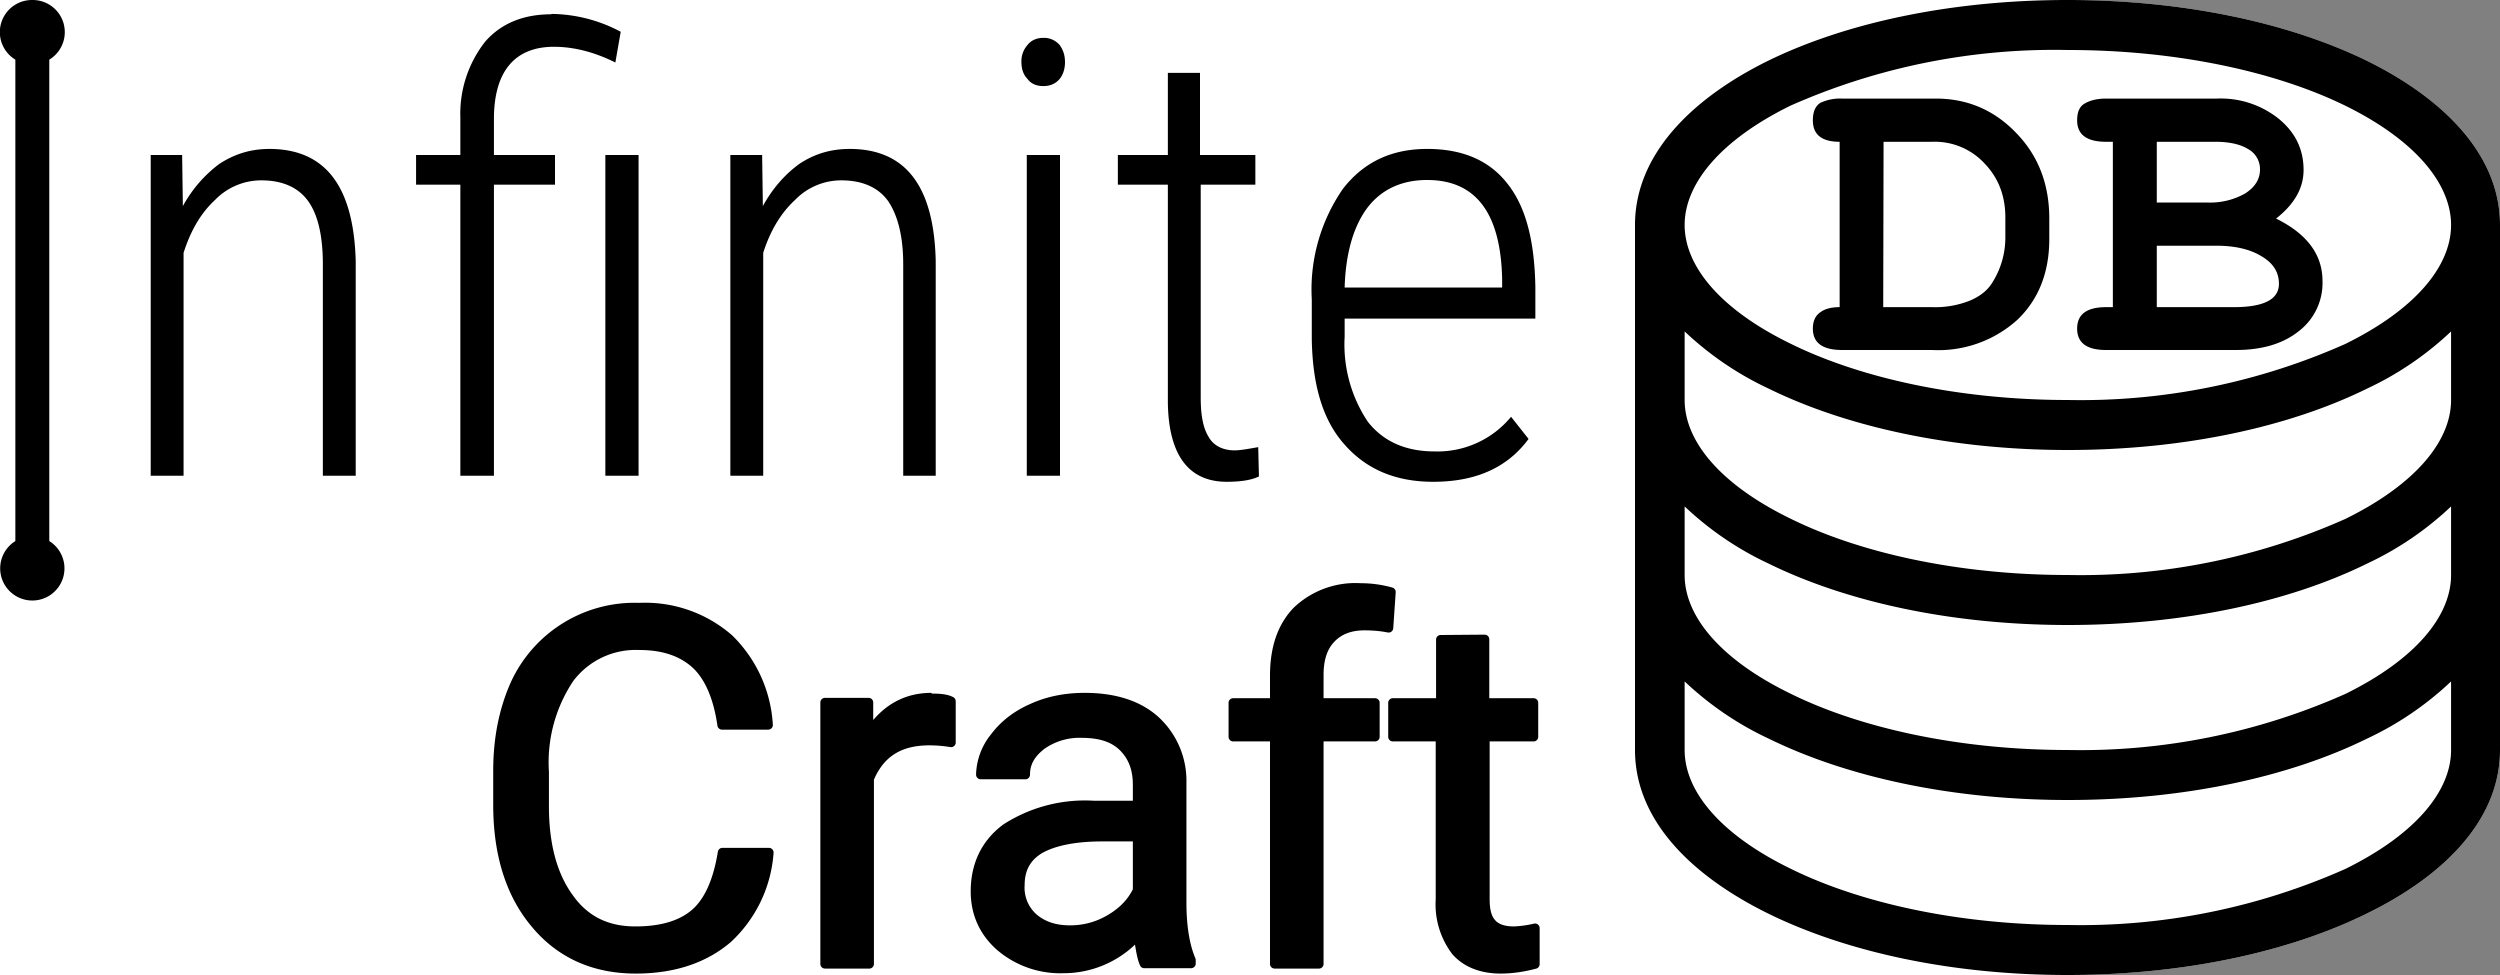
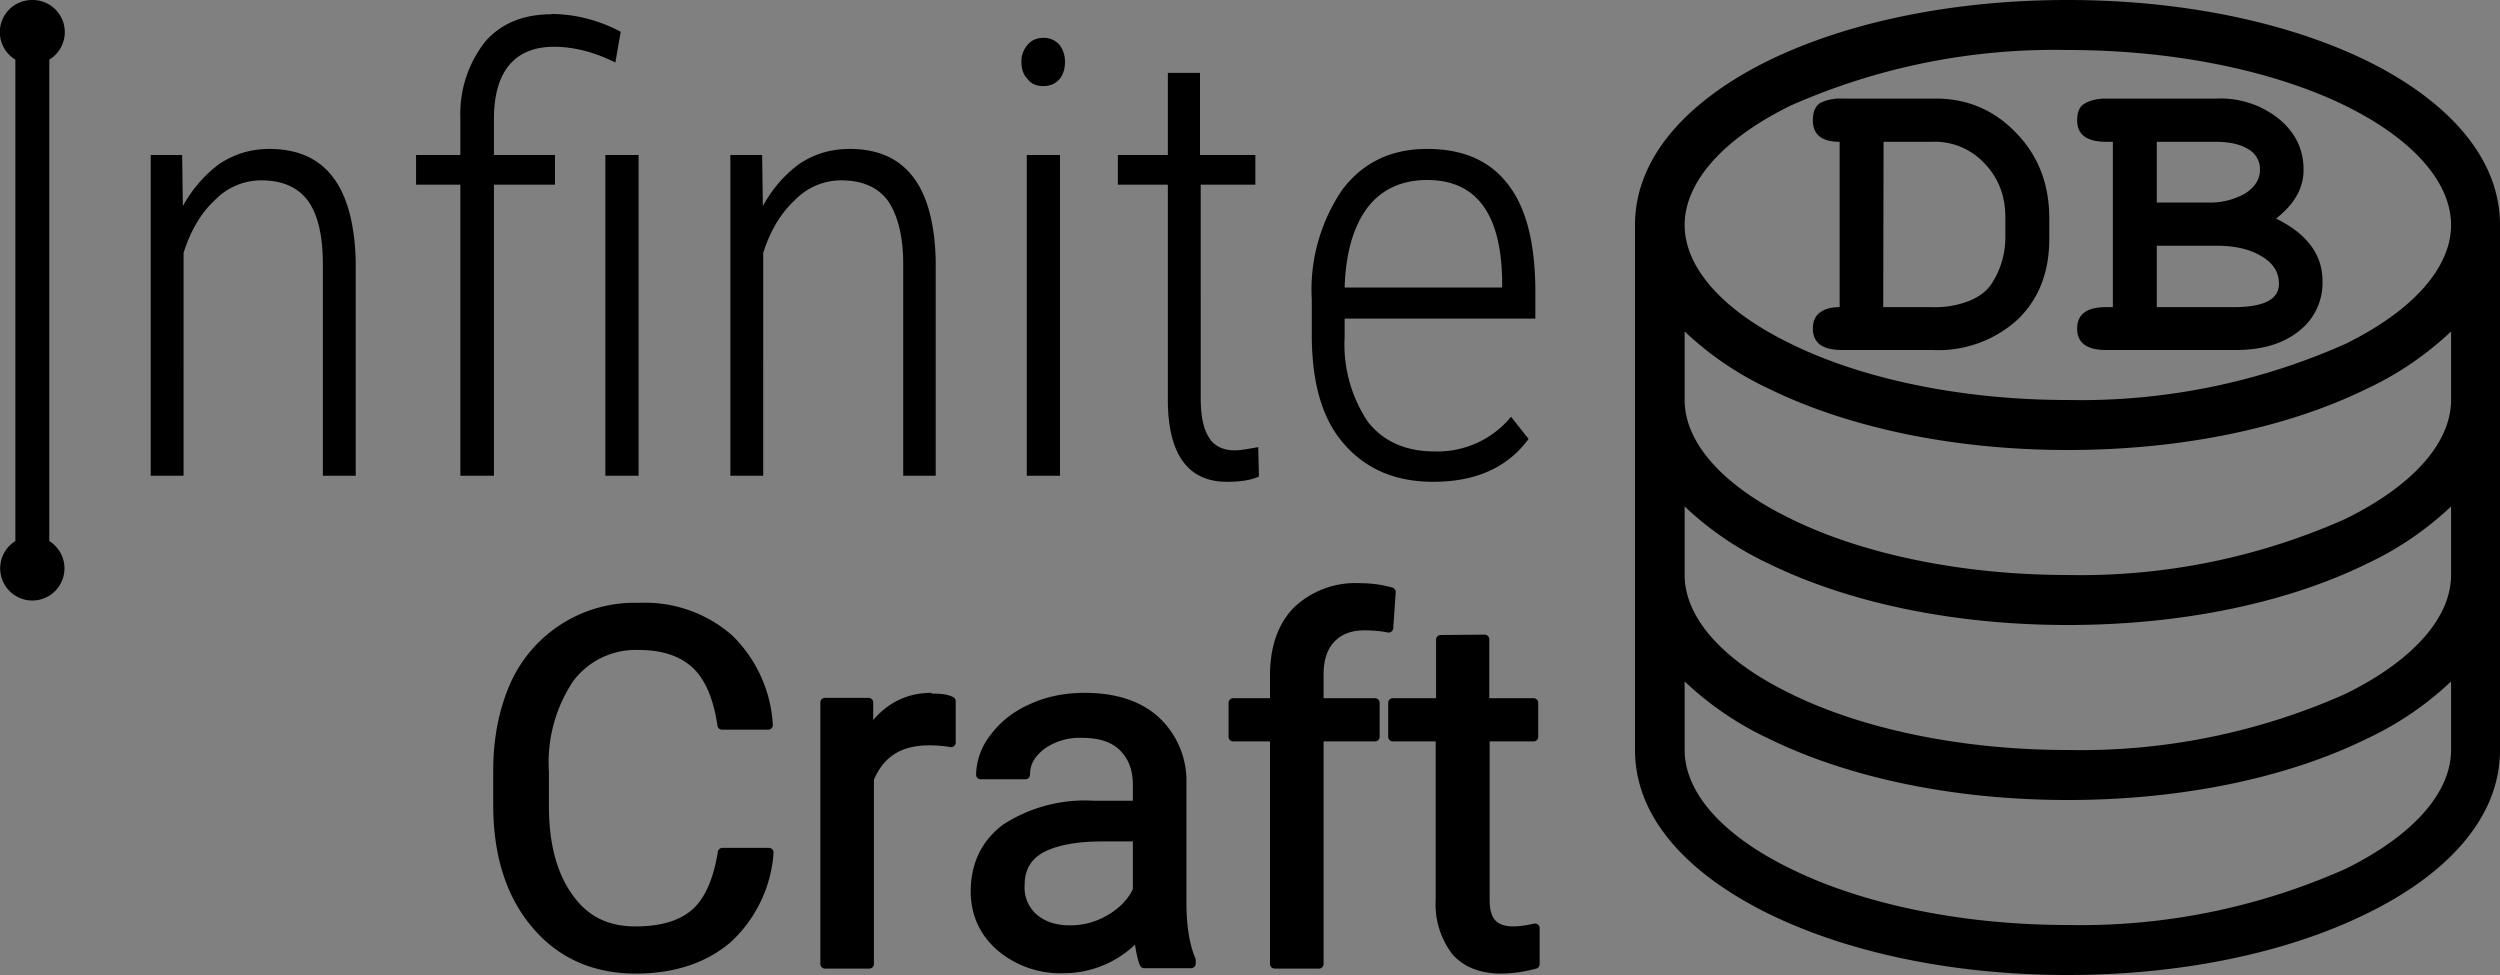
<svg xmlns="http://www.w3.org/2000/svg" width="700" height="273" xml:space="preserve" style="clip-rule:evenodd;fill-rule:evenodd;stroke-linecap:round;stroke-linejoin:round;stroke-miterlimit:1.5">
  <rect width="100%" height="100%" fill="#808080" stroke="none" />
-   <path style="clip-rule:evenodd;fill:#FFF;fill-opacity:1;fill-rule:evenodd;stroke-width:.585;stroke-linecap:round;stroke-linejoin:round;stroke-miterlimit:1.5" d="M700 63c0-19.4-15.4-35.2-37.3-46-22-10.7-51.4-17-83.8-17H0v273h578.9c32.4 0 61.9-6.4 83.8-17.2 21.9-10.7 37.3-26.4 37.3-45.8" />
  <path style="fill:currentColor;fill-opacity:1;fill-rule:nonzero;stroke-width:170.092" d="M578.9 0c-32.4 0-61.9 6.3-83.8 17-21.9 10.8-37.3 26.6-37.3 46v147c0 19.4 15.4 35 37.3 45.8 22 10.8 51.4 17.2 83.8 17.2s61.9-6.4 83.8-17.2c21.9-10.7 37.3-26.4 37.3-45.8V63c0-19.4-15.4-35.2-37.3-46-22-10.7-51.4-17-83.8-17ZM9.1 0a9 9 0 0 0-4.8 16.7v134.8a9 9 0 1 0 9.5 0V16.7A9 9 0 0 0 9.1 0zm145.3 4c-7.8 0-14 2.5-18.5 7.6a32.7 32.7 0 0 0-7 21.4v10.4h-12.4v8.3h12.4v81.5h9.4V51.7h17.1v-8.3h-17.1V33c.1-13.2 6-19.9 16.8-19.9 5.8 0 11.6 1.6 17.2 4.4l1.5-8.6a42 42 0 0 0-19.4-5Zm137.7 6.6c-1.8 0-3.4.7-4.4 2a6.8 6.8 0 0 0-1.7 4.8c0 1.8.5 3.5 1.7 4.7 1 1.4 2.6 2 4.4 2 1.9 0 3.4-.6 4.6-2 1-1.2 1.5-2.9 1.5-4.7 0-1.9-.5-3.4-1.5-4.8a5.8 5.8 0 0 0-4.6-2zM579 14c30.6 0 58.3 6.1 77.7 15.6 19.5 9.6 29.6 21.8 29.6 33.4 0 11.6-10.1 23.7-29.6 33.3A182.3 182.3 0 0 1 579 112c-30.6 0-58.3-6.2-77.7-15.8-19.5-9.5-29.6-21.6-29.6-33.2 0-11.6 10.1-23.8 29.6-33.4A182.4 182.4 0 0 1 578.9 14Zm-252 6.4v23h-14v8.3h14v61c.2 14.7 5.8 22.2 16.5 22.2 4 0 7-.5 9-1.5l-.2-8.2c-2.9.5-5 .9-6.6.9-3.4 0-6-1.4-7.3-3.8-1.5-2.4-2.2-6-2.2-10.9V51.7h15.3v-8.3H336v-23Zm188.8 7.2a13 13 0 0 0-6.1 1.2c-1.4.9-2.1 2.5-2.1 4.9 0 4 2.5 6 7.5 6V86c-2.4 0-4.2.5-5.5 1.5-1.4 1-2 2.6-2 4.5 0 4 2.7 6 8.2 6H541a33 33 0 0 0 23.8-8.4c6-5.7 9-13.3 9-22.7v-5.7c0-9.5-3-17.5-9.2-23.9-6.1-6.4-13.6-9.7-22.6-9.7zm74 0c-2.6 0-4.6.5-6.1 1.4-1.4.8-2.1 2.3-2.1 4.7 0 4 2.7 6 8.1 6h1.9V86h-1.9c-5.4 0-8.1 2-8.1 6s2.7 6 8.1 6H626c7.3 0 13.2-1.7 17.7-5.3a17 17 0 0 0 6.6-14c0-7.4-4.3-13.2-13-17.5 5.1-4 7.7-8.5 7.7-13.6 0-5.8-2.3-10.5-6.9-14.3a26 26 0 0 0-17.3-5.7zm-62.4 12.1H541a19 19 0 0 1 14.8 6.2c3.8 4 5.7 9 5.7 15v5.6a23.6 23.6 0 0 1-3.7 12.7c-1.3 2.1-3.4 3.8-6.3 5A26.1 26.1 0 0 1 541 86h-13.7zm76.5 0h16.4c3.9 0 7 .7 9.1 2a6.4 6.4 0 0 1 3.4 5.7c0 2.8-1.4 5-4.2 6.8a20 20 0 0 1-10.7 2.5h-14Zm-528.4 2c-5.3 0-9.8 1.4-14.1 4.2-4 3-7.5 6.9-10.2 11.8l-.2-14.3h-8.8v89.8h9.2V70.8c2-6.3 4.9-11.2 8.8-14.8a18 18 0 0 1 13-5.5c5.9 0 10.3 2 13 5.7C89 60 90.4 66 90.4 74v59.2h9.2V73C99 52 91 41.7 75.4 41.7Zm162.4 0c-5.3 0-9.9 1.4-14.1 4.2-4.1 3-7.5 6.9-10.2 11.8l-.2-14.3h-8.9v89.8h9.2V70.8c2-6.3 5-11.2 8.9-14.8a18 18 0 0 1 13-5.5c5.9 0 10.3 2 13 5.7 2.7 3.9 4.3 9.8 4.3 17.8v59.2h9.1V73c-.5-21-8.5-31.3-24.1-31.3Zm161.7 0c-10 0-17.8 3.7-23.6 11.2a49.6 49.6 0 0 0-8.7 31v11c.2 12.8 3 22.7 9.2 29.6 6 6.8 14.1 10.4 24.8 10.4 12 0 20.8-4 26.7-12l-4.9-6.2a26.7 26.7 0 0 1-21.4 9.7c-8 0-14.3-2.7-18.7-8.3a38.9 38.9 0 0 1-6.5-23.8v-5.1h53.4v-8.7c-.2-13.1-2.7-22.8-8-29.3-5-6.3-12.4-9.5-22.3-9.5zm-230.1 1.7v89.8h9.3V43.4Zm118 0v89.8h9.3V43.4Zm112.1 7c13.6 0 20.6 9.2 21 27.7v2.4h-44.1c.3-9.9 2.6-17.4 6.5-22.5 3.9-5 9.5-7.6 16.6-7.6zm204.3 18.4h16.7c5.2 0 9.5 1 12.7 3 3.2 1.9 4.8 4.4 4.8 7.7 0 4.3-4.2 6.5-12.6 6.5h-21.6Zm-132.2 24a89 89 0 0 0 23.5 16c22 10.8 51.4 17.2 83.8 17.2s61.9-6.4 83.8-17.2a89 89 0 0 0 23.5-16V112c0 11.6-10.1 23.7-29.6 33.3A182.3 182.3 0 0 1 579 161c-30.6 0-58.3-6.2-77.7-15.8-19.5-9.5-29.6-21.6-29.6-33.2Zm0 49a89 89 0 0 0 23.5 16c22 10.8 51.4 17.2 83.8 17.2s61.9-6.4 83.8-17.2a89 89 0 0 0 23.5-16V161c0 11.6-10.1 23.7-29.6 33.3A182.3 182.3 0 0 1 579 210c-30.6 0-58.3-6.2-77.7-15.8-19.5-9.5-29.6-21.6-29.6-33.2ZM381 163.3a25 25 0 0 0-18.7 6.8c-4.5 4.6-6.7 11-6.7 19.1v6.3h-10.3a1.3 1.3 0 0 0-1.3 1.2v9.7a1.3 1.3 0 0 0 1.3 1.2h10.3V270a1.3 1.3 0 0 0 1.3 1.2h12.5a1.3 1.3 0 0 0 1.2-1.2v-62.4H385a1.3 1.3 0 0 0 1.3-1.2v-9.7a1.3 1.3 0 0 0-1.3-1.2h-14.4V189c0-4.2 1-7.2 3-9.3 2-2.1 4.7-3.2 8.5-3.2 2.3 0 4.5.2 6.5.6a1.3 1.3 0 0 0 1.5-1.1l.7-10.2a1.3 1.3 0 0 0-1-1.3c-2.9-.8-5.8-1.2-8.8-1.2zm-202 5.5a38.1 38.1 0 0 0-36 22.3c-3.2 7.2-4.9 15.4-4.9 24.7v9.5c0 14.2 3.6 25.7 10.9 34.3 7.2 8.6 17 13 29 13 10.9 0 19.8-3 26.6-8.8a37.6 37.6 0 0 0 12-25 1.3 1.3 0 0 0-1.3-1.4h-13a1.3 1.3 0 0 0-1.3 1.1c-1.3 8-3.8 13.3-7.3 16.3s-8.7 4.6-15.8 4.6c-7.7 0-13.5-2.9-17.7-9-4.3-6-6.5-14.2-6.5-24.7v-9.6a41 41 0 0 1 6.8-25.4A21.9 21.9 0 0 1 179 182c6.5 0 11.4 1.7 15 5 3.4 3.2 5.8 8.6 6.9 16.3a1.3 1.3 0 0 0 1.2 1h13a1.3 1.3 0 0 0 1.3-1.3 38 38 0 0 0-11.4-25.1 37 37 0 0 0-26-9.1zm224.3 9a1.3 1.3 0 0 0-1.2 1.2v16.5h-12.1a1.3 1.3 0 0 0-1.3 1.2v9.7a1.3 1.3 0 0 0 1.3 1.2h12v44.2a23 23 0 0 0 4.6 15.3c3.1 3.6 7.8 5.5 13.6 5.5 3.3 0 6.6-.5 10-1.4a1.3 1.3 0 0 0 .9-1.2v-10.2a1.3 1.3 0 0 0-1.5-1.2 30 30 0 0 1-5.7.8c-2.7 0-4.4-.7-5.3-1.8-1-1.1-1.5-3-1.5-5.8v-44.2h12.4a1.3 1.3 0 0 0 1.2-1.2v-9.7a1.3 1.3 0 0 0-1.2-1.2H417V179a1.3 1.3 0 0 0-1.3-1.3zm68.4 13a89 89 0 0 0 23.5 16c22 10.8 51.4 17.2 83.8 17.2s61.9-6.4 83.8-17.2a89 89 0 0 0 23.5-16V210c0 11.6-10.1 23.7-29.6 33.3A182.3 182.3 0 0 1 579 259c-30.6 0-58.3-6.2-77.7-15.8-19.5-9.5-29.6-21.6-29.6-33.2ZM260.8 194c-6.7 0-12.1 2.7-16.3 7.6v-5a1.3 1.3 0 0 0-1.3-1.2H231a1.3 1.3 0 0 0-1.3 1.2V270a1.3 1.3 0 0 0 1.3 1.2h12.5a1.3 1.3 0 0 0 1.2-1.2v-51.7c2.8-6.5 7.7-9.6 15.5-9.6 2.2 0 4.2.2 6 .5a1.3 1.3 0 0 0 1.4-1.2v-11.7a1.3 1.3 0 0 0-.7-1.1c-1.5-.8-3.5-1-6-1zm42.9 0c-5.5 0-10.6 1-15.2 3.1-4.6 2-8.3 4.9-11 8.5a18.6 18.6 0 0 0-4.2 11.3 1.3 1.3 0 0 0 1.3 1.3h12.6a1.3 1.3 0 0 0 1.2-1.3c0-2.8 1.2-5 4-7.2a17 17 0 0 1 10.5-3.1c5 0 8.4 1.2 10.7 3.5 2.4 2.4 3.6 5.5 3.6 9.6v4.5h-11a42.2 42.2 0 0 0-25.2 6.6c-6 4.4-9.2 10.8-9.2 18.8 0 6.5 2.5 12.1 7.4 16.4a27.2 27.2 0 0 0 18.6 6.5 29 29 0 0 0 20-8c.4 2.5.8 4.6 1.5 6a1.3 1.3 0 0 0 1 .6h13.2a1.3 1.3 0 0 0 1.3-1.2v-1.1a1.3 1.3 0 0 0-.1-.5c-1.6-3.7-2.5-9-2.5-15.6v-33.7a24.2 24.2 0 0 0-7.9-18.3c-5-4.5-12-6.7-20.6-6.7zm5 41.6h8.5V249c-1.5 3-3.8 5.3-7 7.2-3.4 2-6.9 2.9-10.6 2.9-3.9 0-6.9-1-9.3-3a10 10 0 0 1-3.4-8.3c0-4.1 1.6-7 5-9 3.6-2 9.2-3.2 16.7-3.2z" />
</svg>